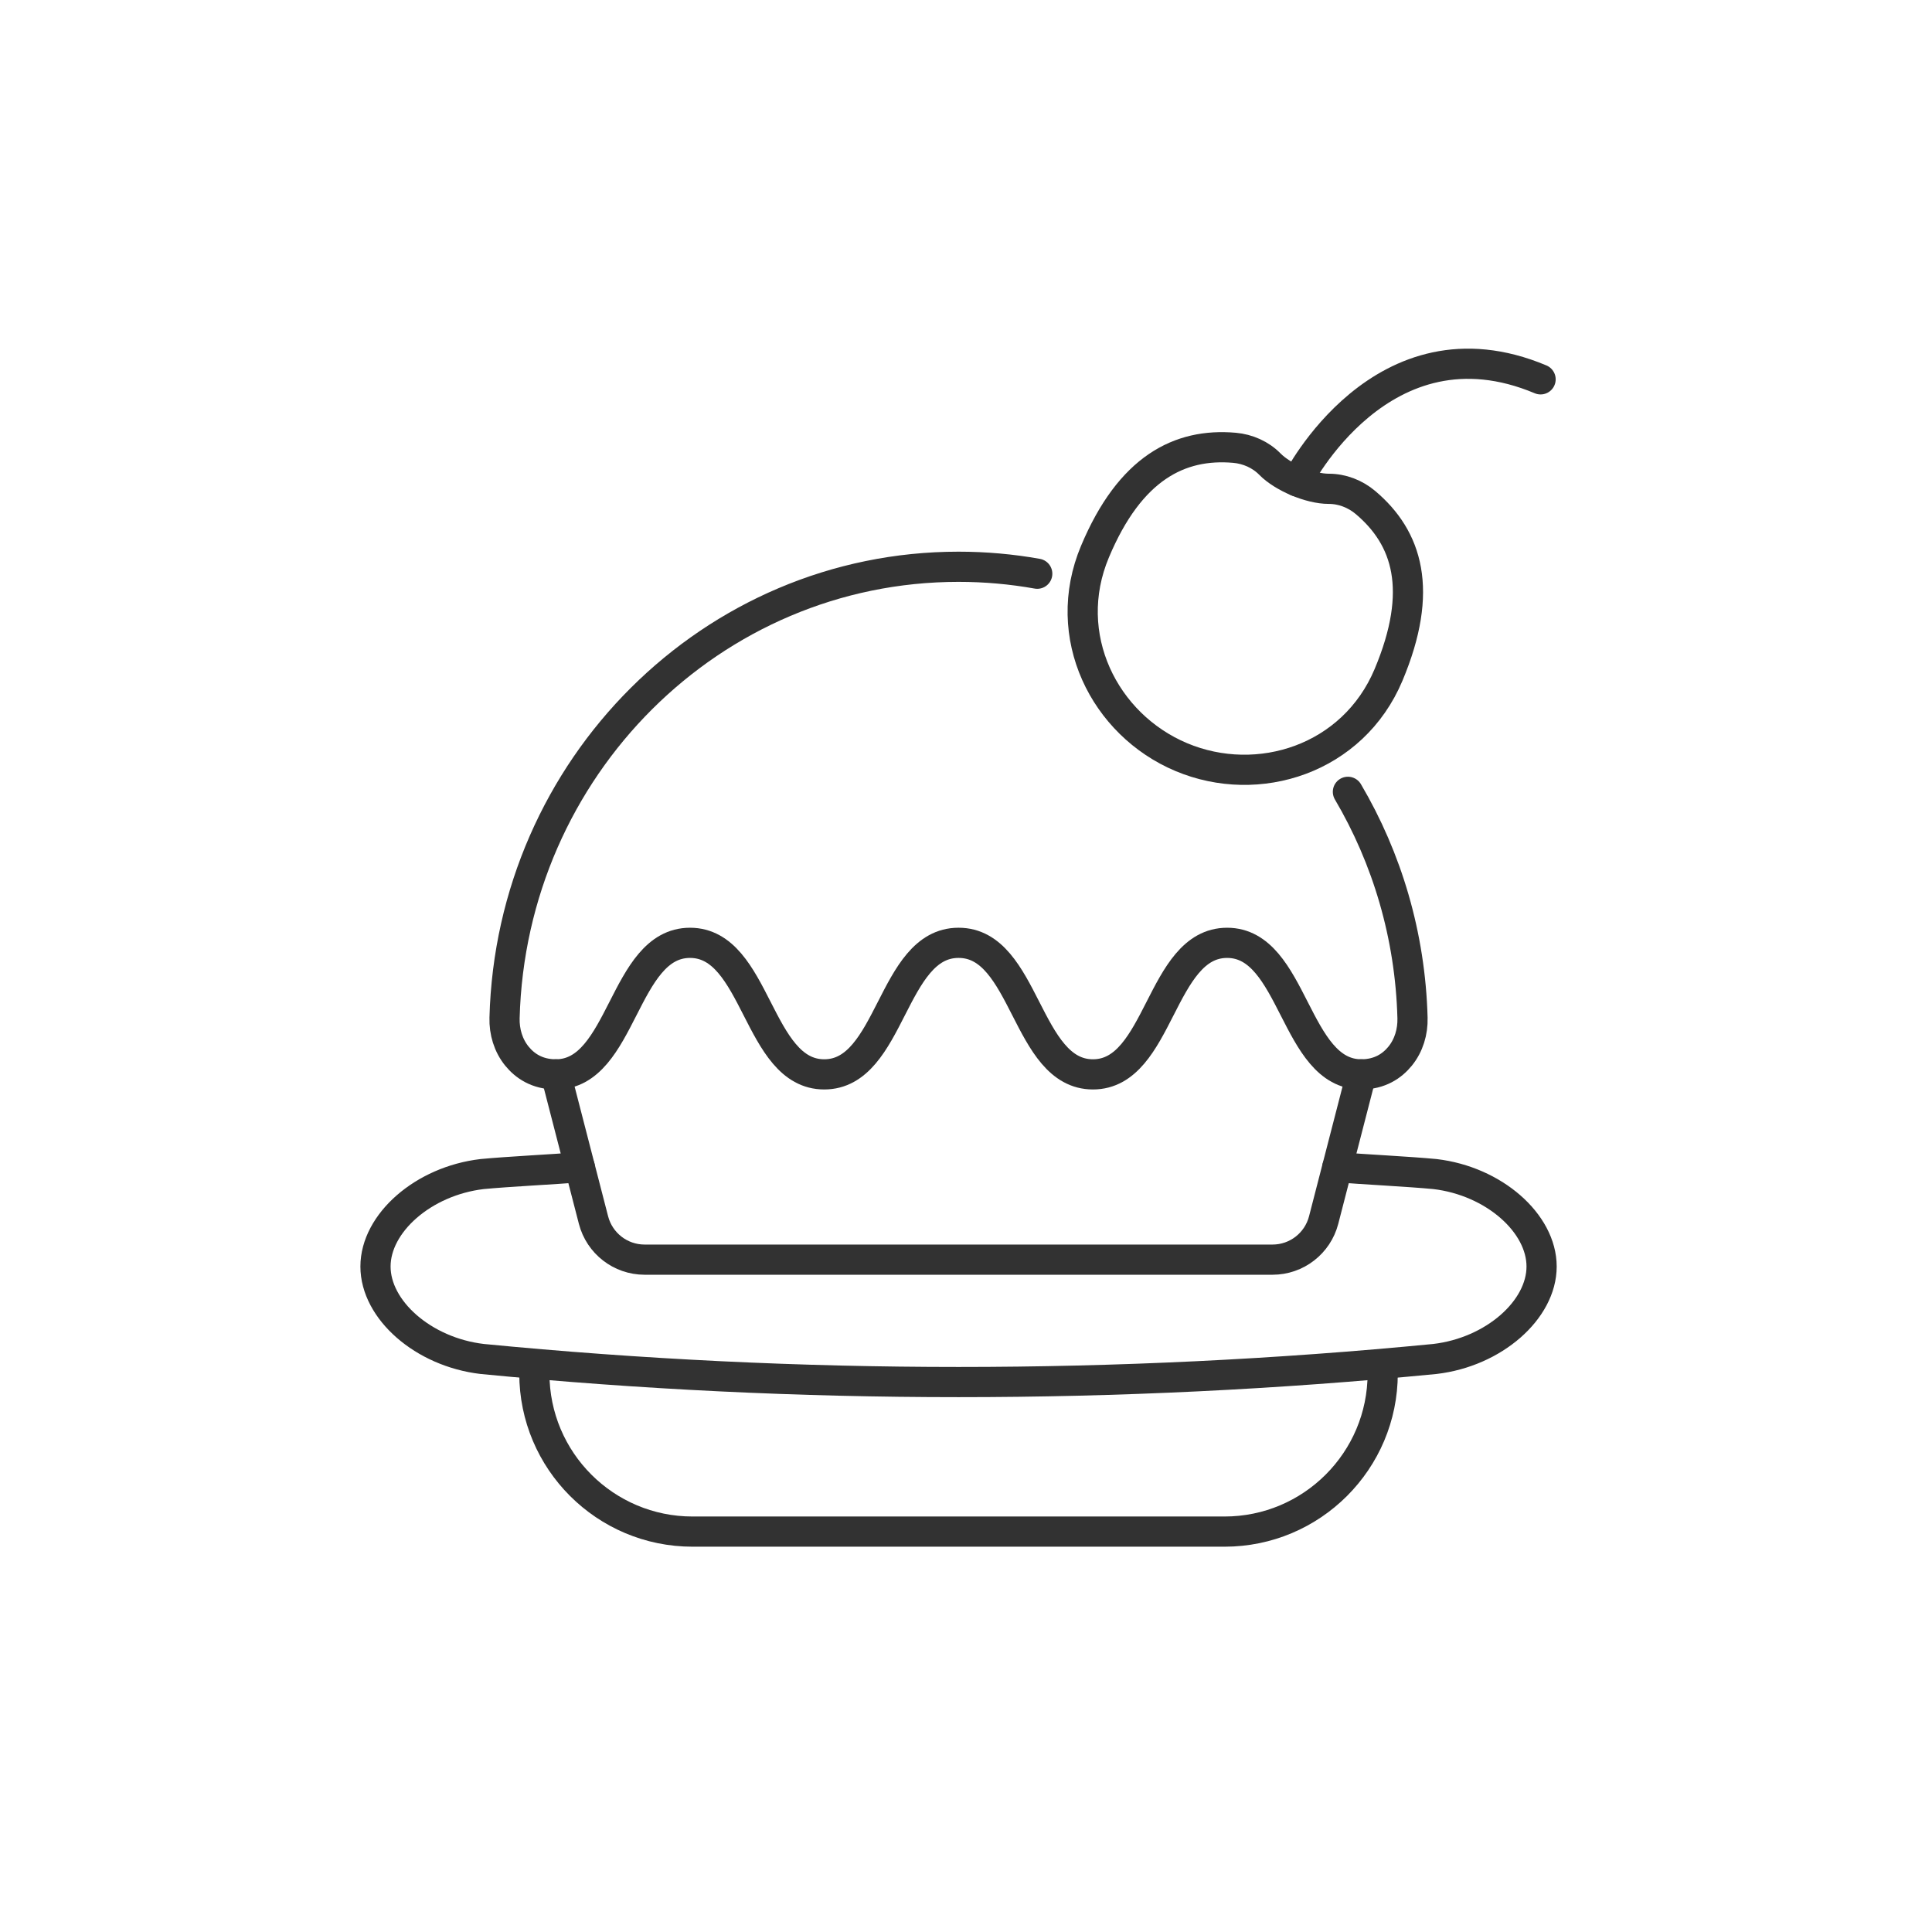
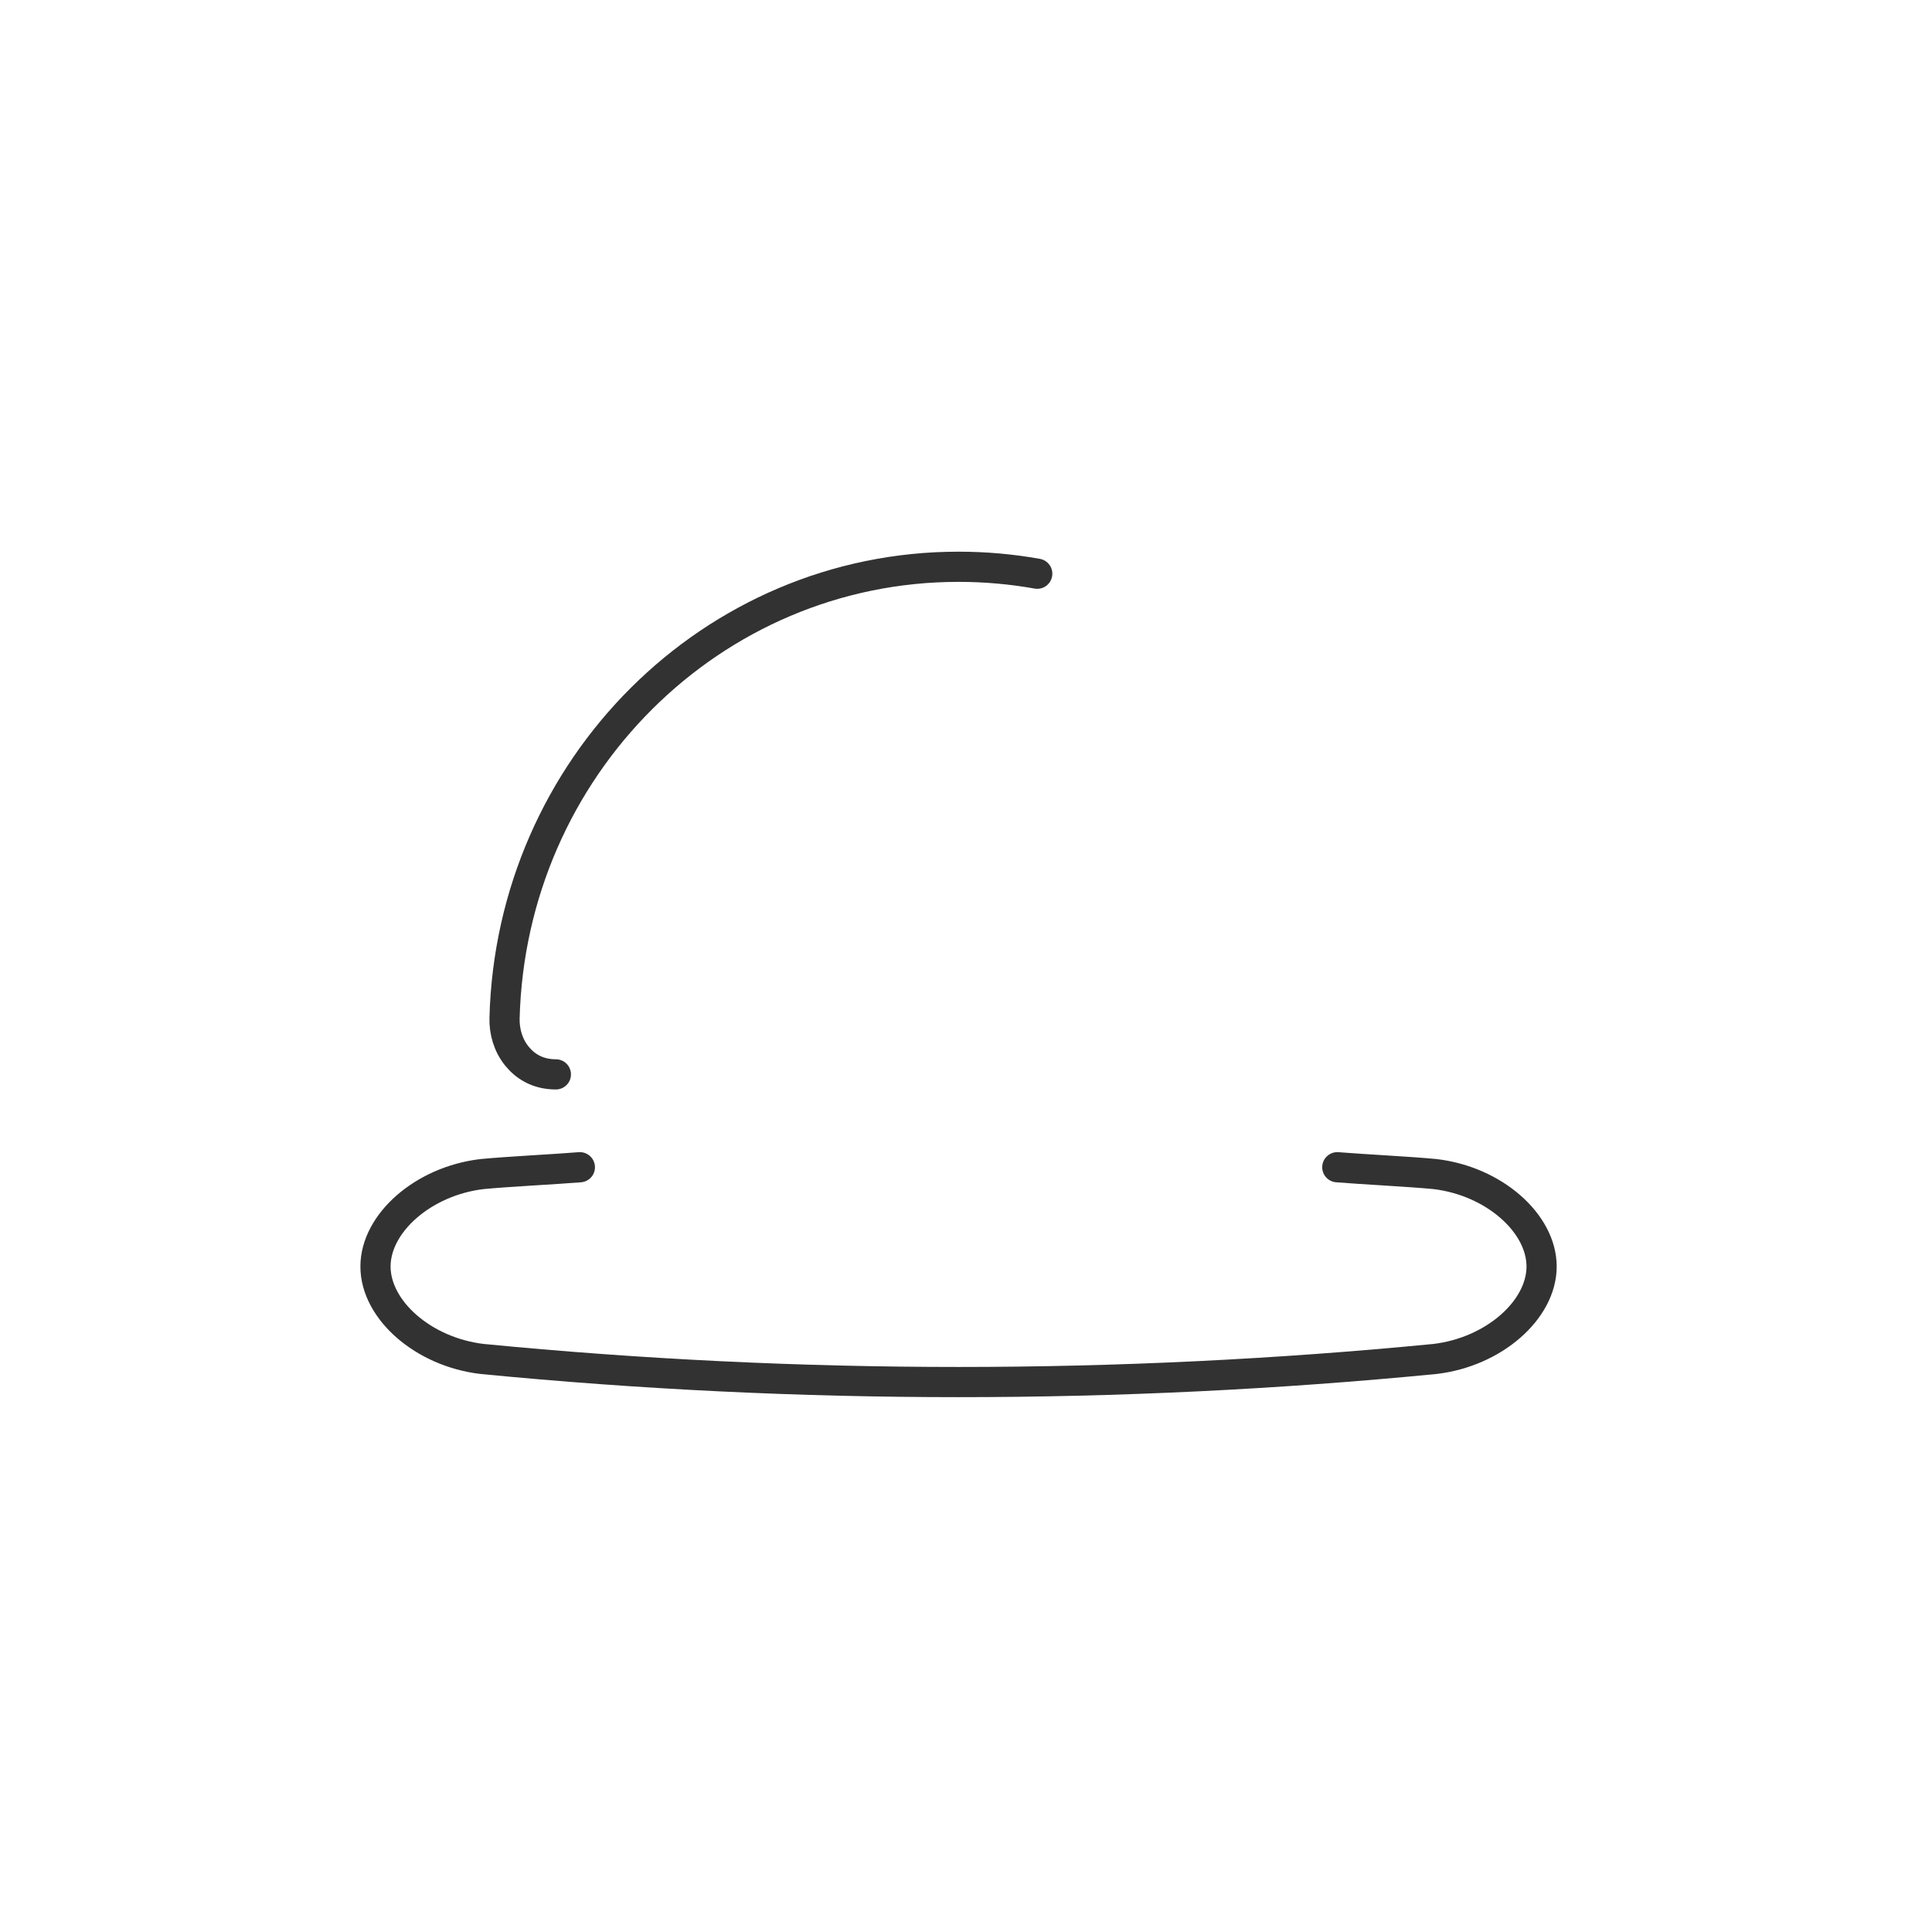
<svg xmlns="http://www.w3.org/2000/svg" version="1.1" id="Ebene_1" x="0px" y="0px" viewBox="0 0 512 512" style="enable-background:new 0 0 512 512;" xml:space="preserve">
  <style type="text/css">
	.st0{fill:none;stroke:#323232;stroke-width:8;stroke-linecap:round;stroke-linejoin:round;stroke-miterlimit:10;}
	.st1{fill:#323232;}
</style>
  <g>
    <path id="XMLID_60_" class="st0" d="M354.4,309.33c6.77,0.55,19.12,1.16,25.88,1.81c15.63,1.84,28.26,13.02,28.26,24.5l0,0   c0,11.48-12.63,22.66-28.26,24.5c-83.82,8.16-168.69,8.16-252.51,0c-15.63-1.84-28.26-13.02-28.26-24.5l0,0   c0-11.48,12.63-22.66,28.26-24.5c6.62-0.64,19.27-1.27,25.9-1.81" />
-     <path id="XMLID_59_" class="st0" d="M366.43,363.97c0,23.15-18.77,41.92-41.92,41.92H183.53c-23.15,0-41.92-18.77-41.92-41.92" />
-     <path id="XMLID_56_" class="st0" d="M327.14,118.67c3.53,0.31,6.93,1.81,9.41,4.34c3.44,3.5,10.69,6.54,15.58,6.53   c3.56-0.01,7.04,1.35,9.76,3.65c11.06,9.35,15.55,23.16,6.08,45.68c-9.39,22.31-34.49,30.36-54.92,21.77l0,0   c-20.4-8.58-32.26-32.14-22.86-54.48C299.49,124.01,312.62,117.4,327.14,118.67z" />
-     <path id="XMLID_54_" class="st0" d="M343.76,127.58c0,0,22.47-44.73,64.51-27.05" />
-     <path id="XMLID_53_" class="st0" d="M254.06,249.86c17.79,0,17.79,34.86,35.58,34.86c17.78,0,17.78-34.86,35.56-34.86   c17.77,0,17.77,34.86,35.55,34.86l-9.97,38.61c-1.6,6.17-7.16,10.49-13.54,10.49h-83.21h-83.21c-6.38,0-11.94-4.32-13.54-10.49   l-9.97-38.61c17.78,0,17.78-34.86,35.55-34.86c17.78,0,17.78,34.86,35.57,34.86c17.79,0,17.79-34.86,35.57-34.86H254.06z" />
    <path id="XMLID_52_" class="st0" d="M274.88,152.04c-6.77-1.21-13.74-1.84-20.85-1.84h-0.02c-65.35,0-118.54,53.23-120.3,119.57   c-0.1,3.64,0.98,7.3,3.29,10.13c2.07,2.54,5.32,4.82,10.31,4.82" />
-     <path id="XMLID_51_" class="st0" d="M360.73,284.72c4.99,0,8.24-2.28,10.31-4.82c2.31-2.83,3.39-6.49,3.29-10.13   c-0.58-21.88-6.76-42.34-17.12-59.93" />
  </g>
</svg>